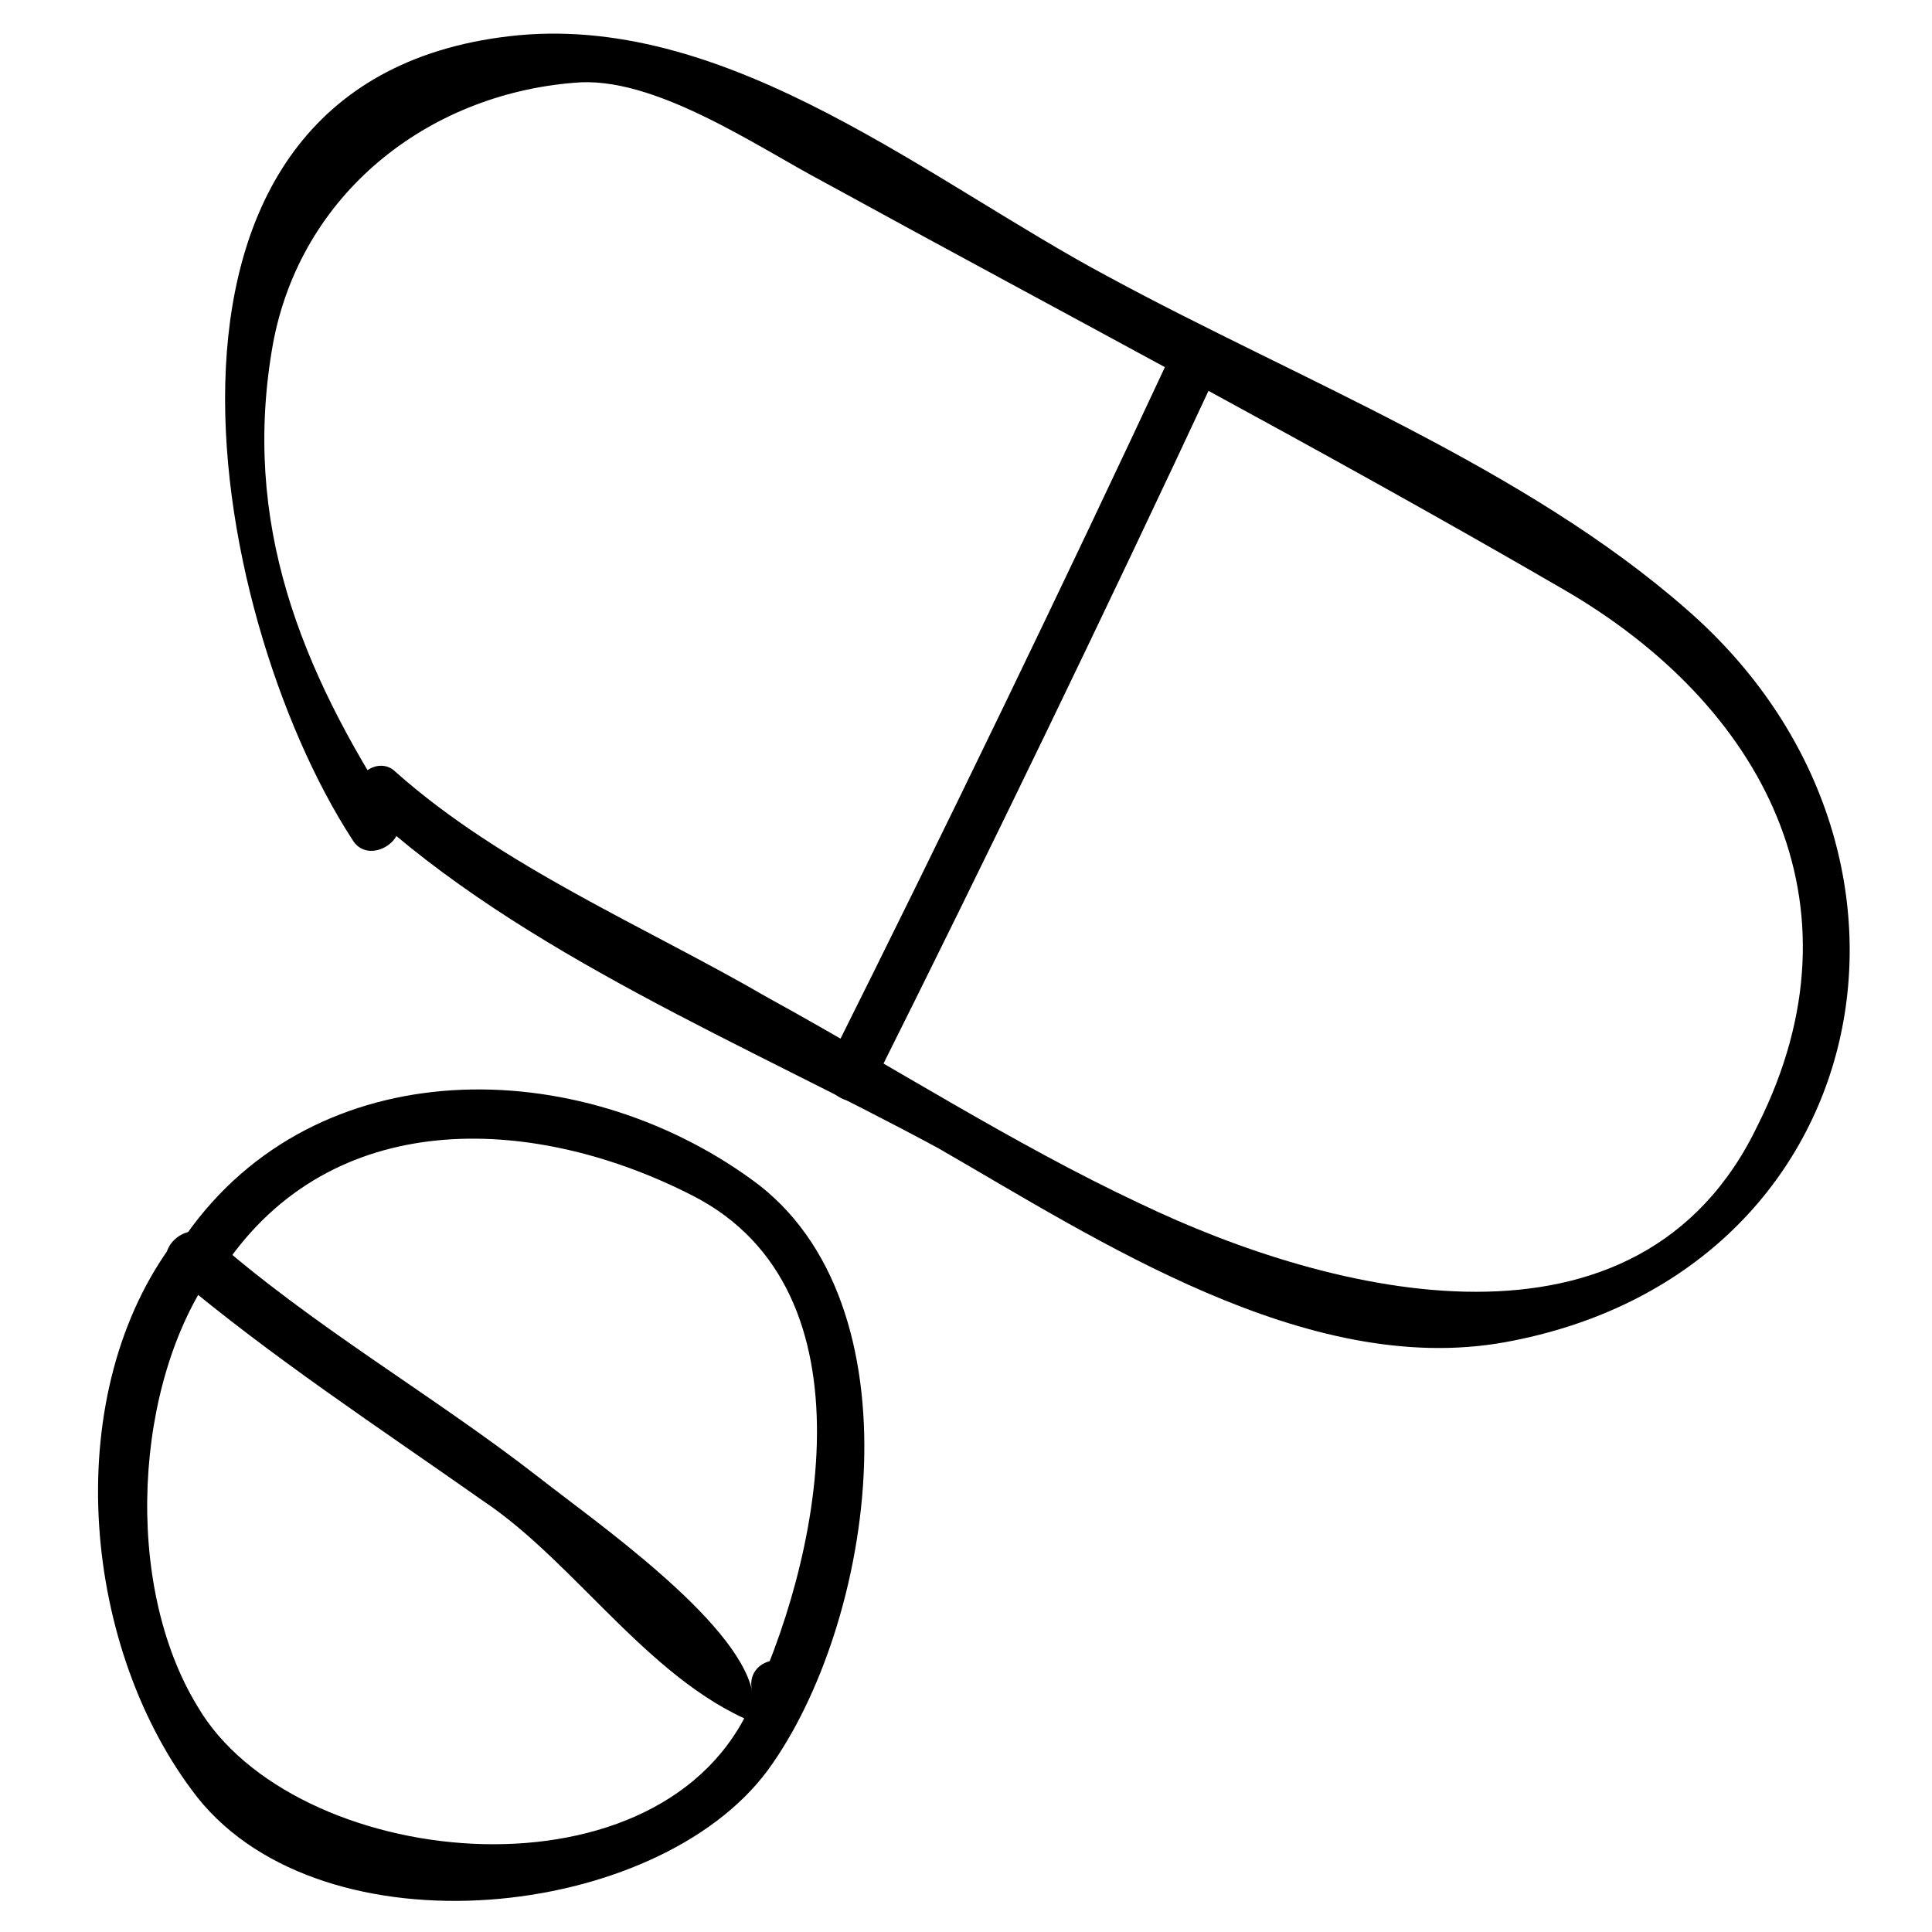
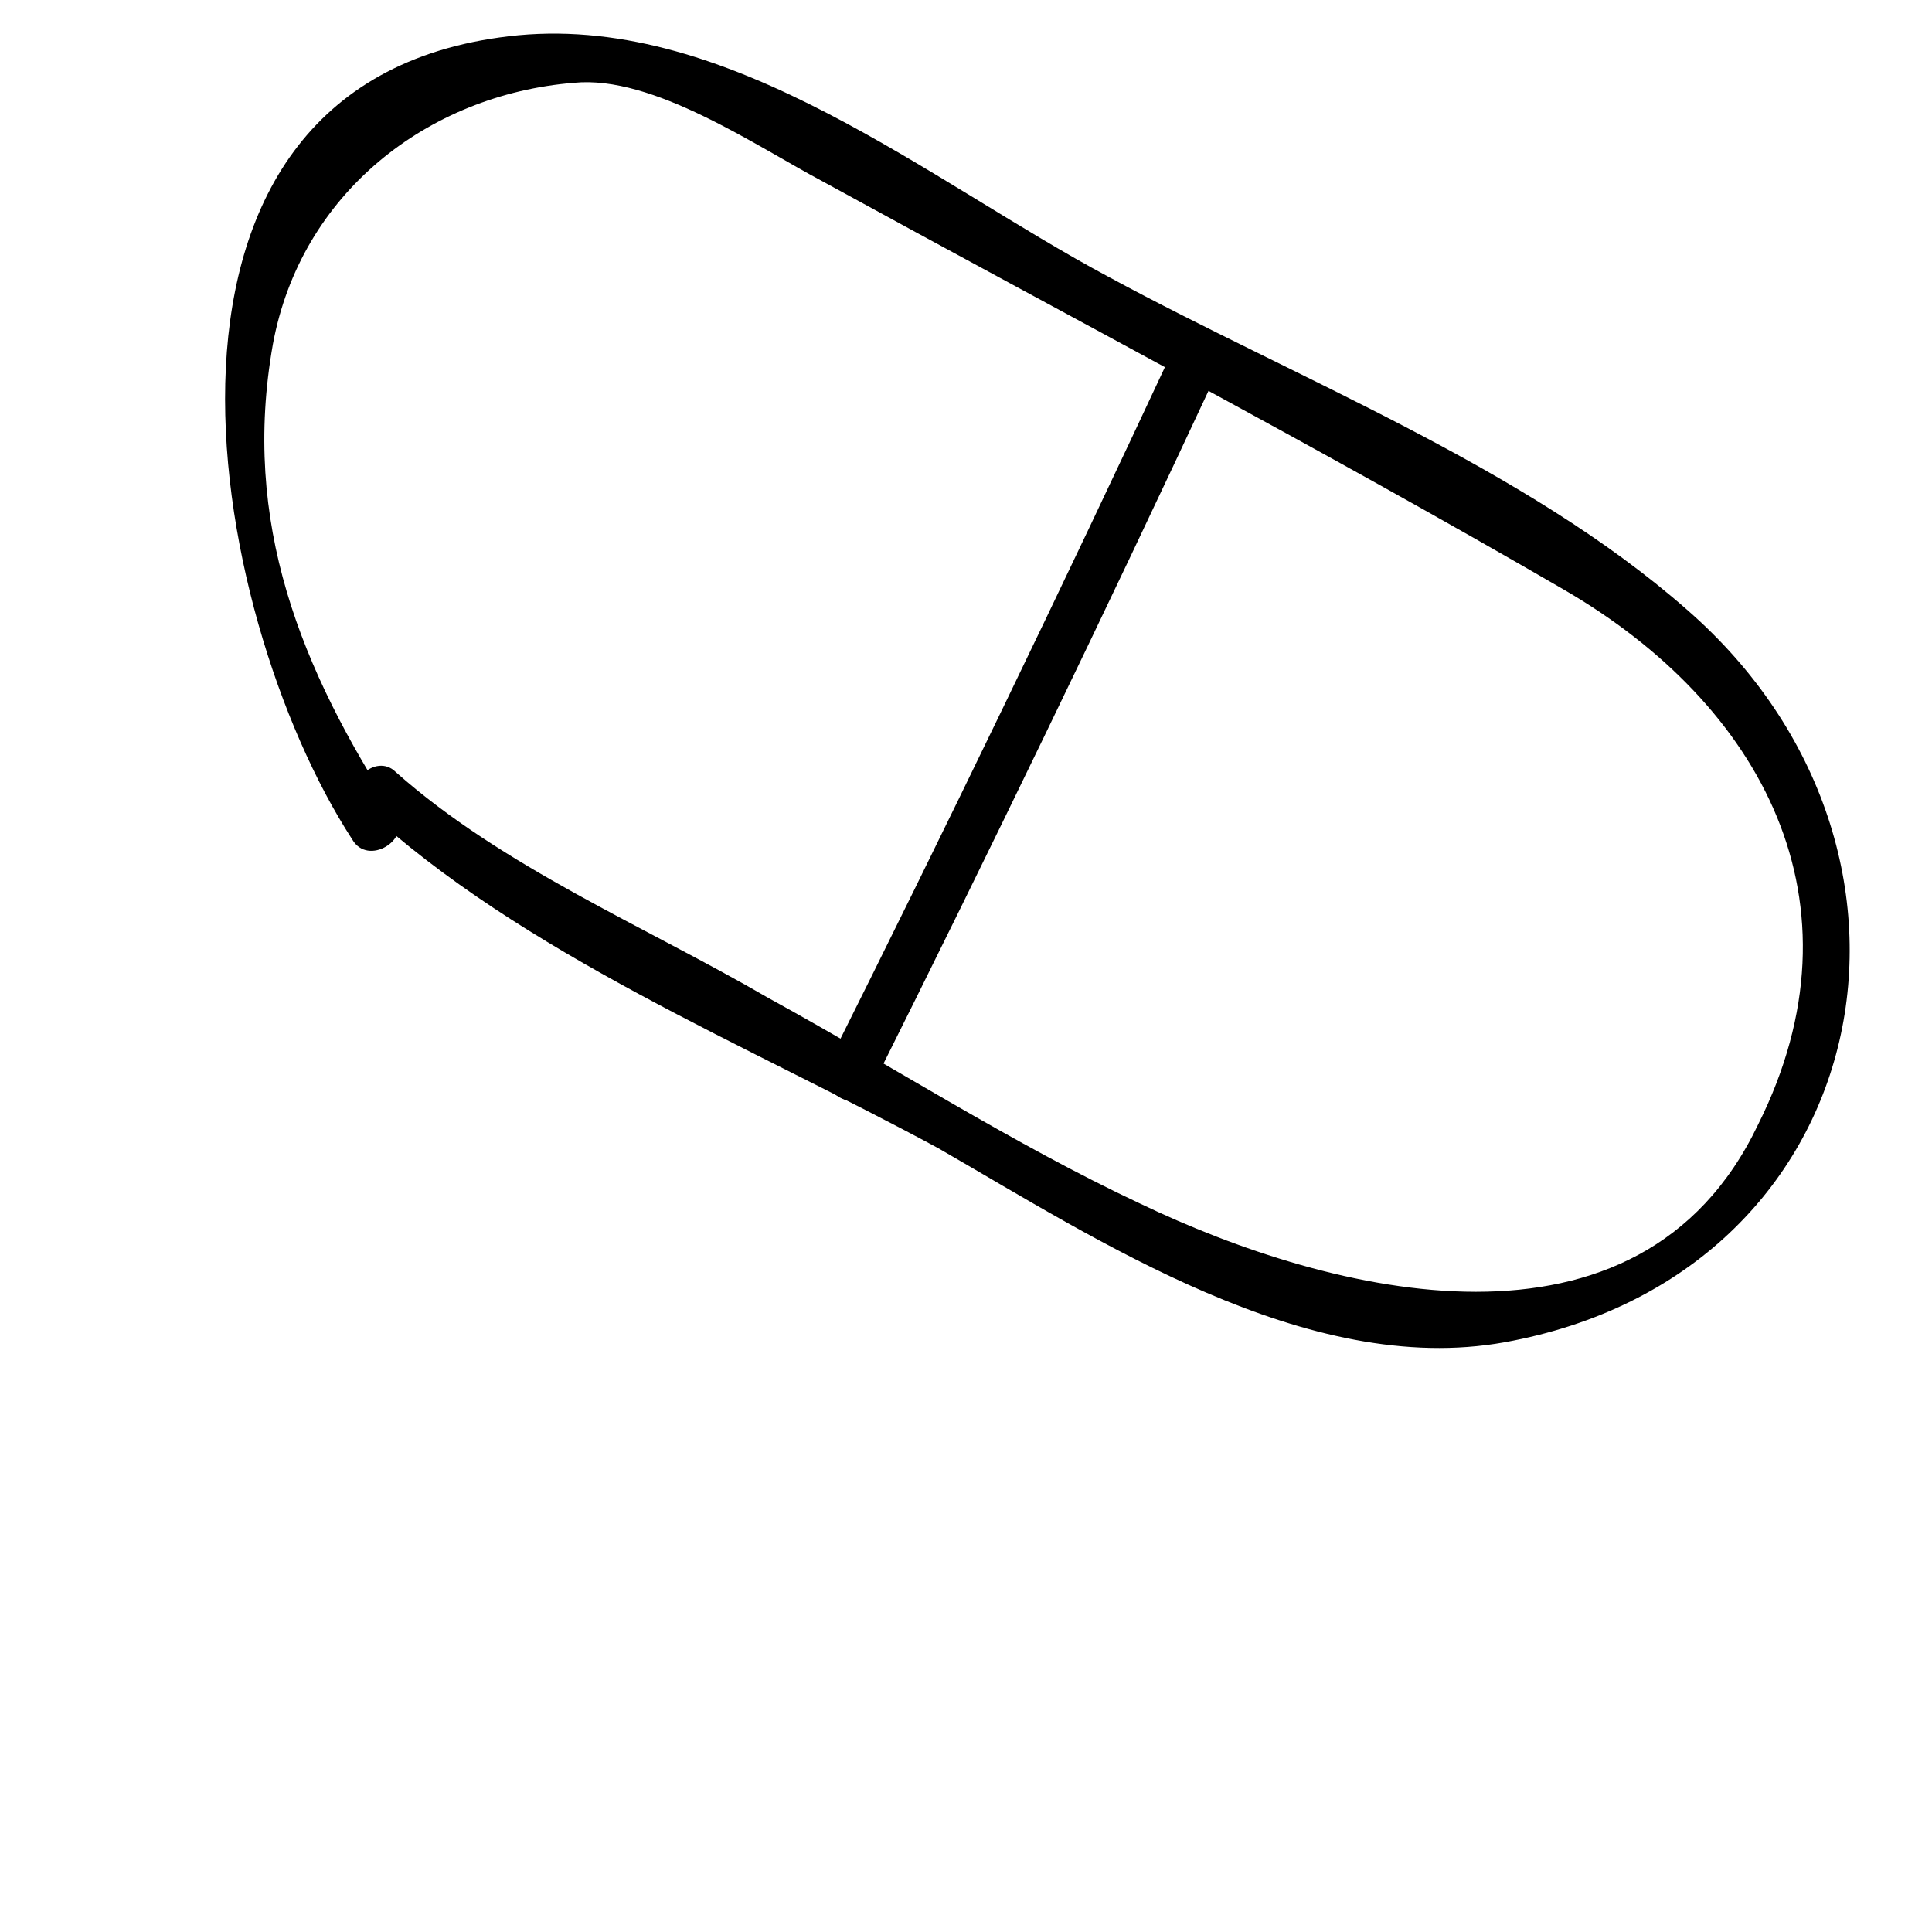
<svg xmlns="http://www.w3.org/2000/svg" fill="#000000" width="800px" height="800px" version="1.1" viewBox="144 144 512 512">
  <g>
-     <path d="m189.03 474.52c-29.387 40.934-23.09 107.06 7.348 145.89 33.586 41.984 121.75 32.539 151.14-7.348 28.34-38.836 40.934-123.85-4.199-156.39-46.184-33.586-115.46-34.637-150.09 14.695-5.246 7.348 6.297 13.645 11.547 6.297 29.391-40.934 81.867-37.785 122.8-16.793 49.332 25.191 33.586 97.613 14.695 136.45-25.191 52.48-120.7 41.984-145.89-1.051-19.945-32.535-16.797-86.066 4.195-115.46 4.199-7.344-7.348-13.645-11.547-6.297z" />
-     <path d="m190.08 481.87c26.238 22.043 53.531 39.887 81.867 59.828 25.191 16.793 45.133 49.332 74.523 59.828 2.098 1.051 4.199 0 6.297-2.098 3.148-3.148 4.199-5.246 3.148-10.496-2.098-8.398-14.695-5.246-12.594 3.148-4.199-18.895-41.984-45.133-56.68-56.68-28.34-22.043-59.828-39.887-87.117-64.027-6.297-4.199-15.742 4.199-9.445 10.496z" />
+     <path d="m189.03 474.52z" />
    <path d="m240.46 358.02c41.984 38.836 101.81 62.977 152.19 90.266 41.984 24.141 97.613 60.879 150.09 51.43 98.664-17.844 121.76-130.15 48.285-194.18-43.035-37.785-102.86-60.879-153.24-88.168-47.234-25.191-99.715-69.273-156.39-64.027-109.16 10.496-82.918 153.24-44.082 213.07 4.199 7.348 15.742 0 11.547-6.297-25.191-38.836-40.934-77.672-32.539-124.9 7.348-39.887 40.934-66.125 79.77-69.273 20.992-2.098 48.281 16.793 66.125 26.238 65.074 35.688 131.2 70.324 196.28 108.11 52.48 30.438 80.82 82.918 51.43 141.7-31.492 66.129-113.36 45.137-163.74 20.996-33.586-15.742-66.125-36.734-98.664-54.578-32.539-18.895-70.324-34.637-98.664-59.828-5.242-5.25-14.691 3.144-8.395 9.445z" />
    <path d="m374.81 432.54c31.488-62.977 61.926-125.95 91.316-188.93 3.148-7.348-7.348-14.695-11.547-6.297-29.391 62.977-59.828 125.95-91.316 188.93-3.148 7.348 8.398 13.645 11.547 6.297z" />
  </g>
</svg>